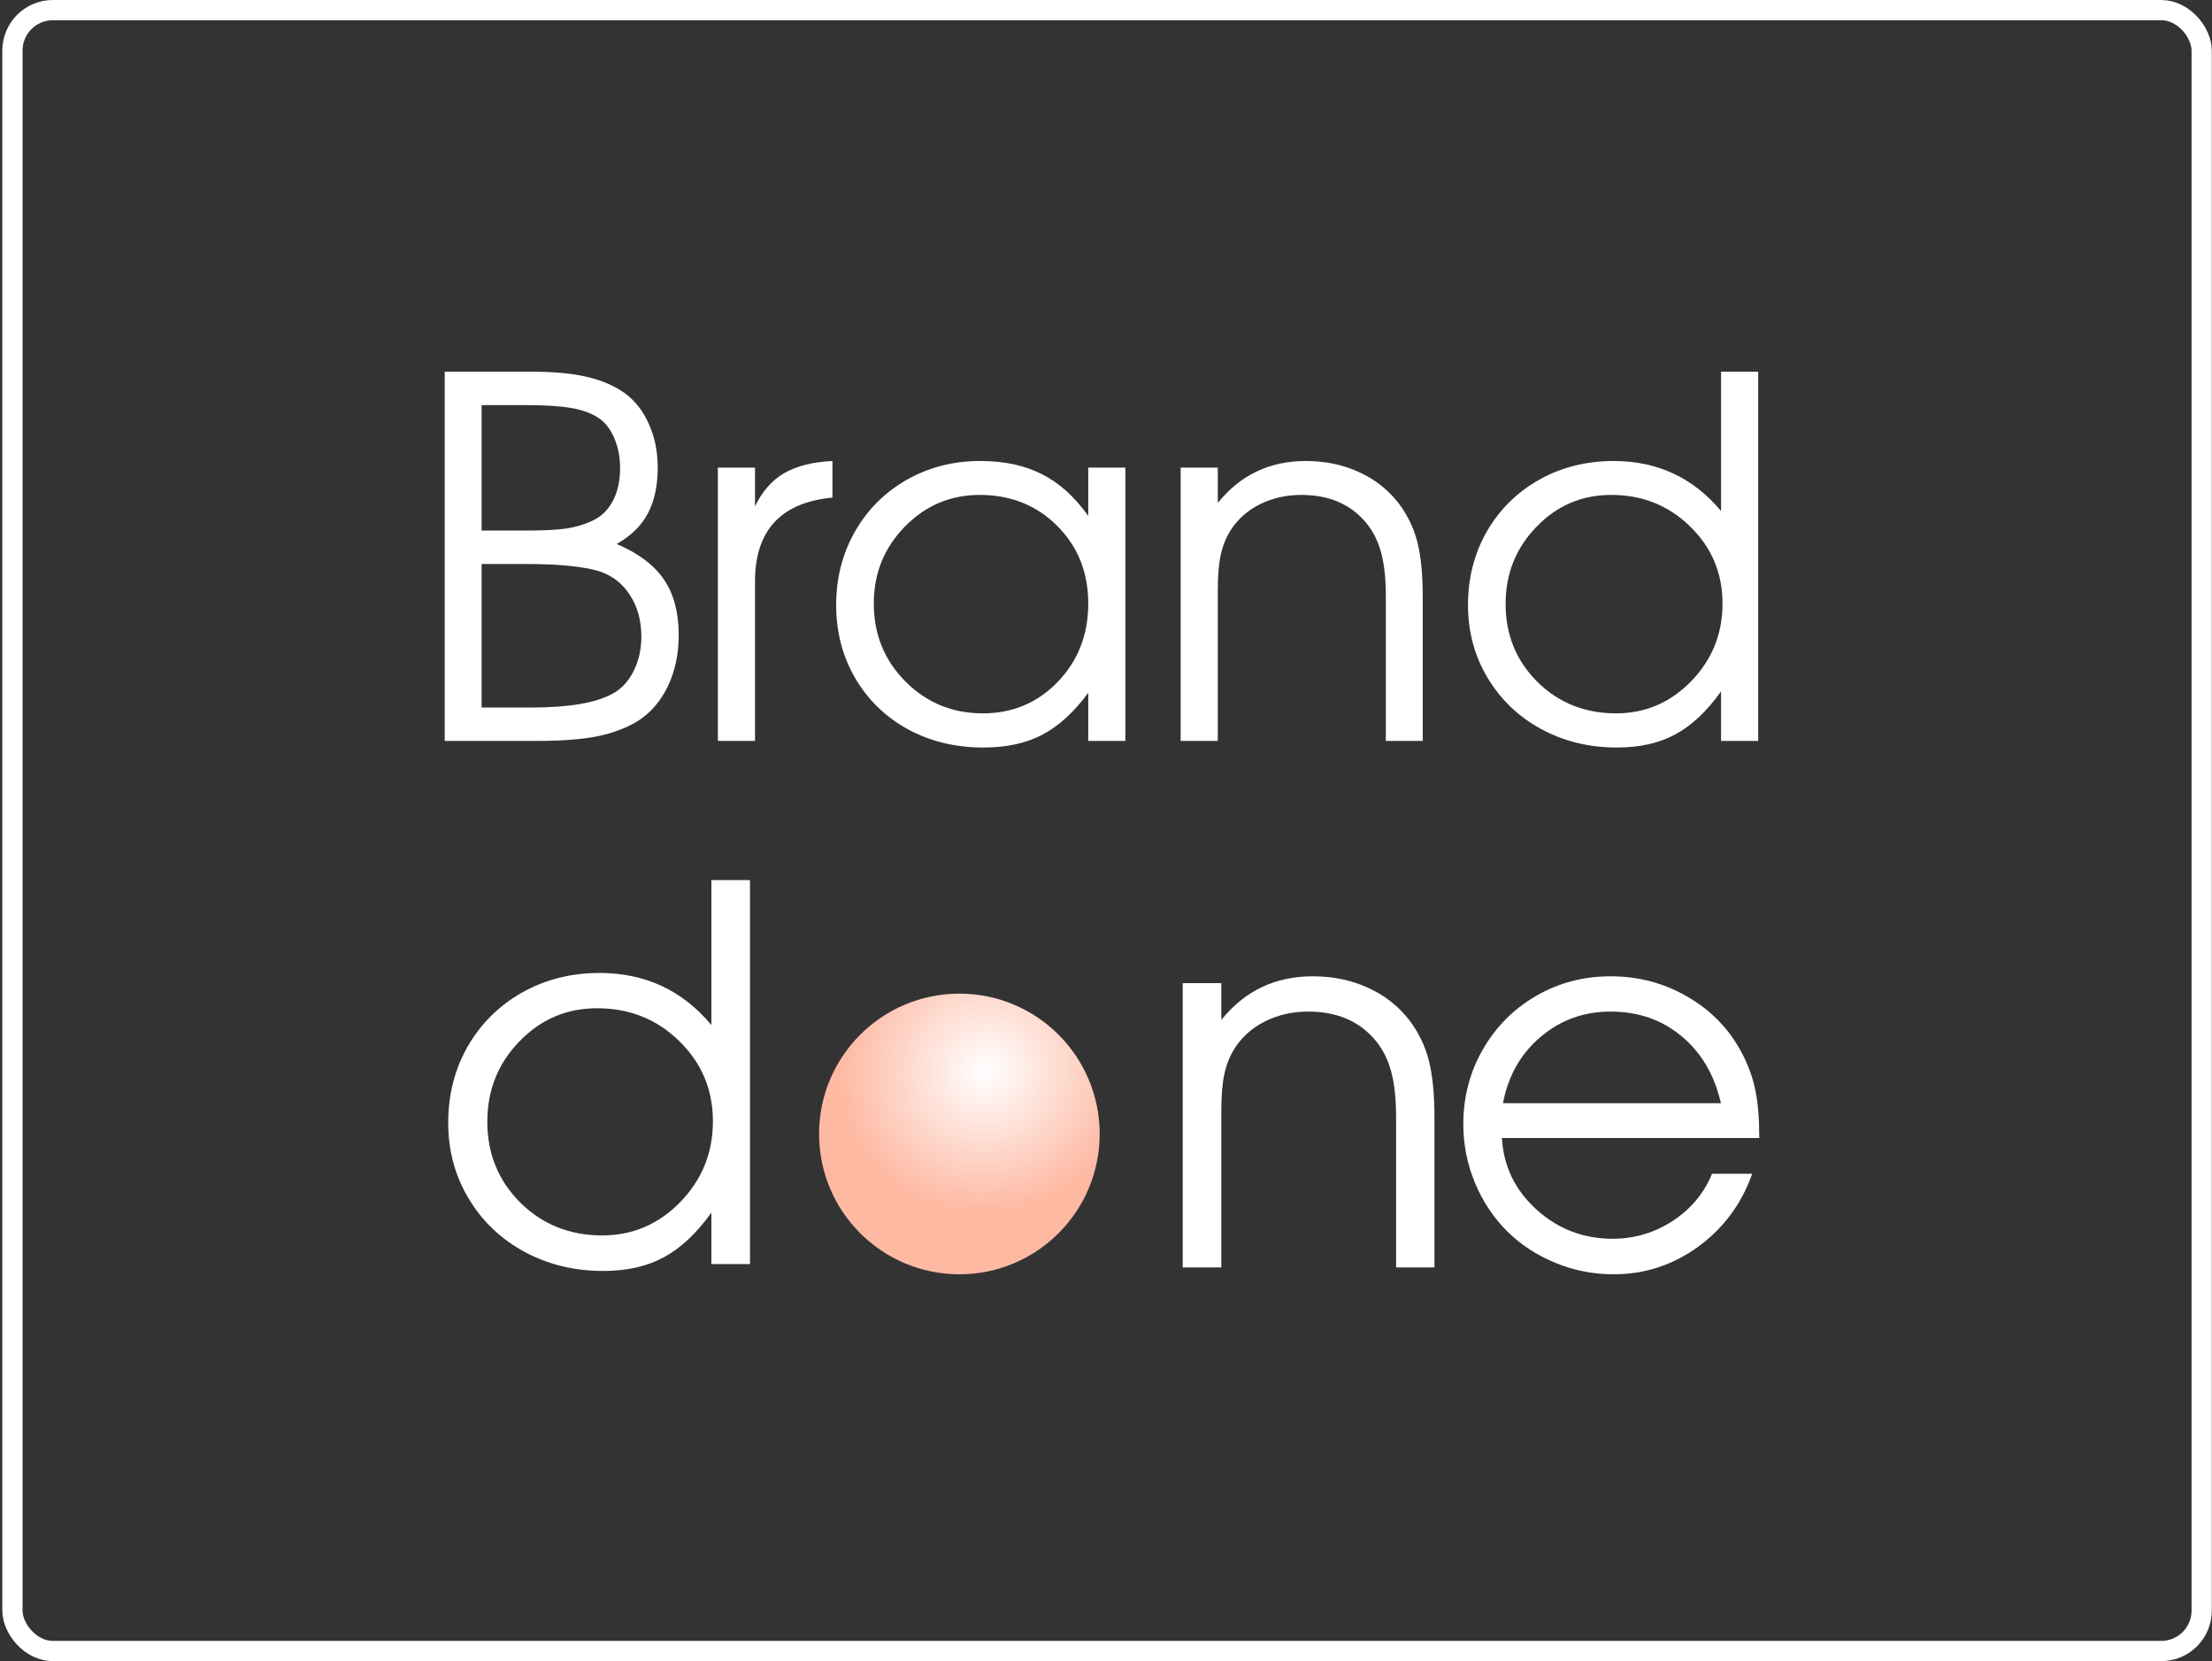
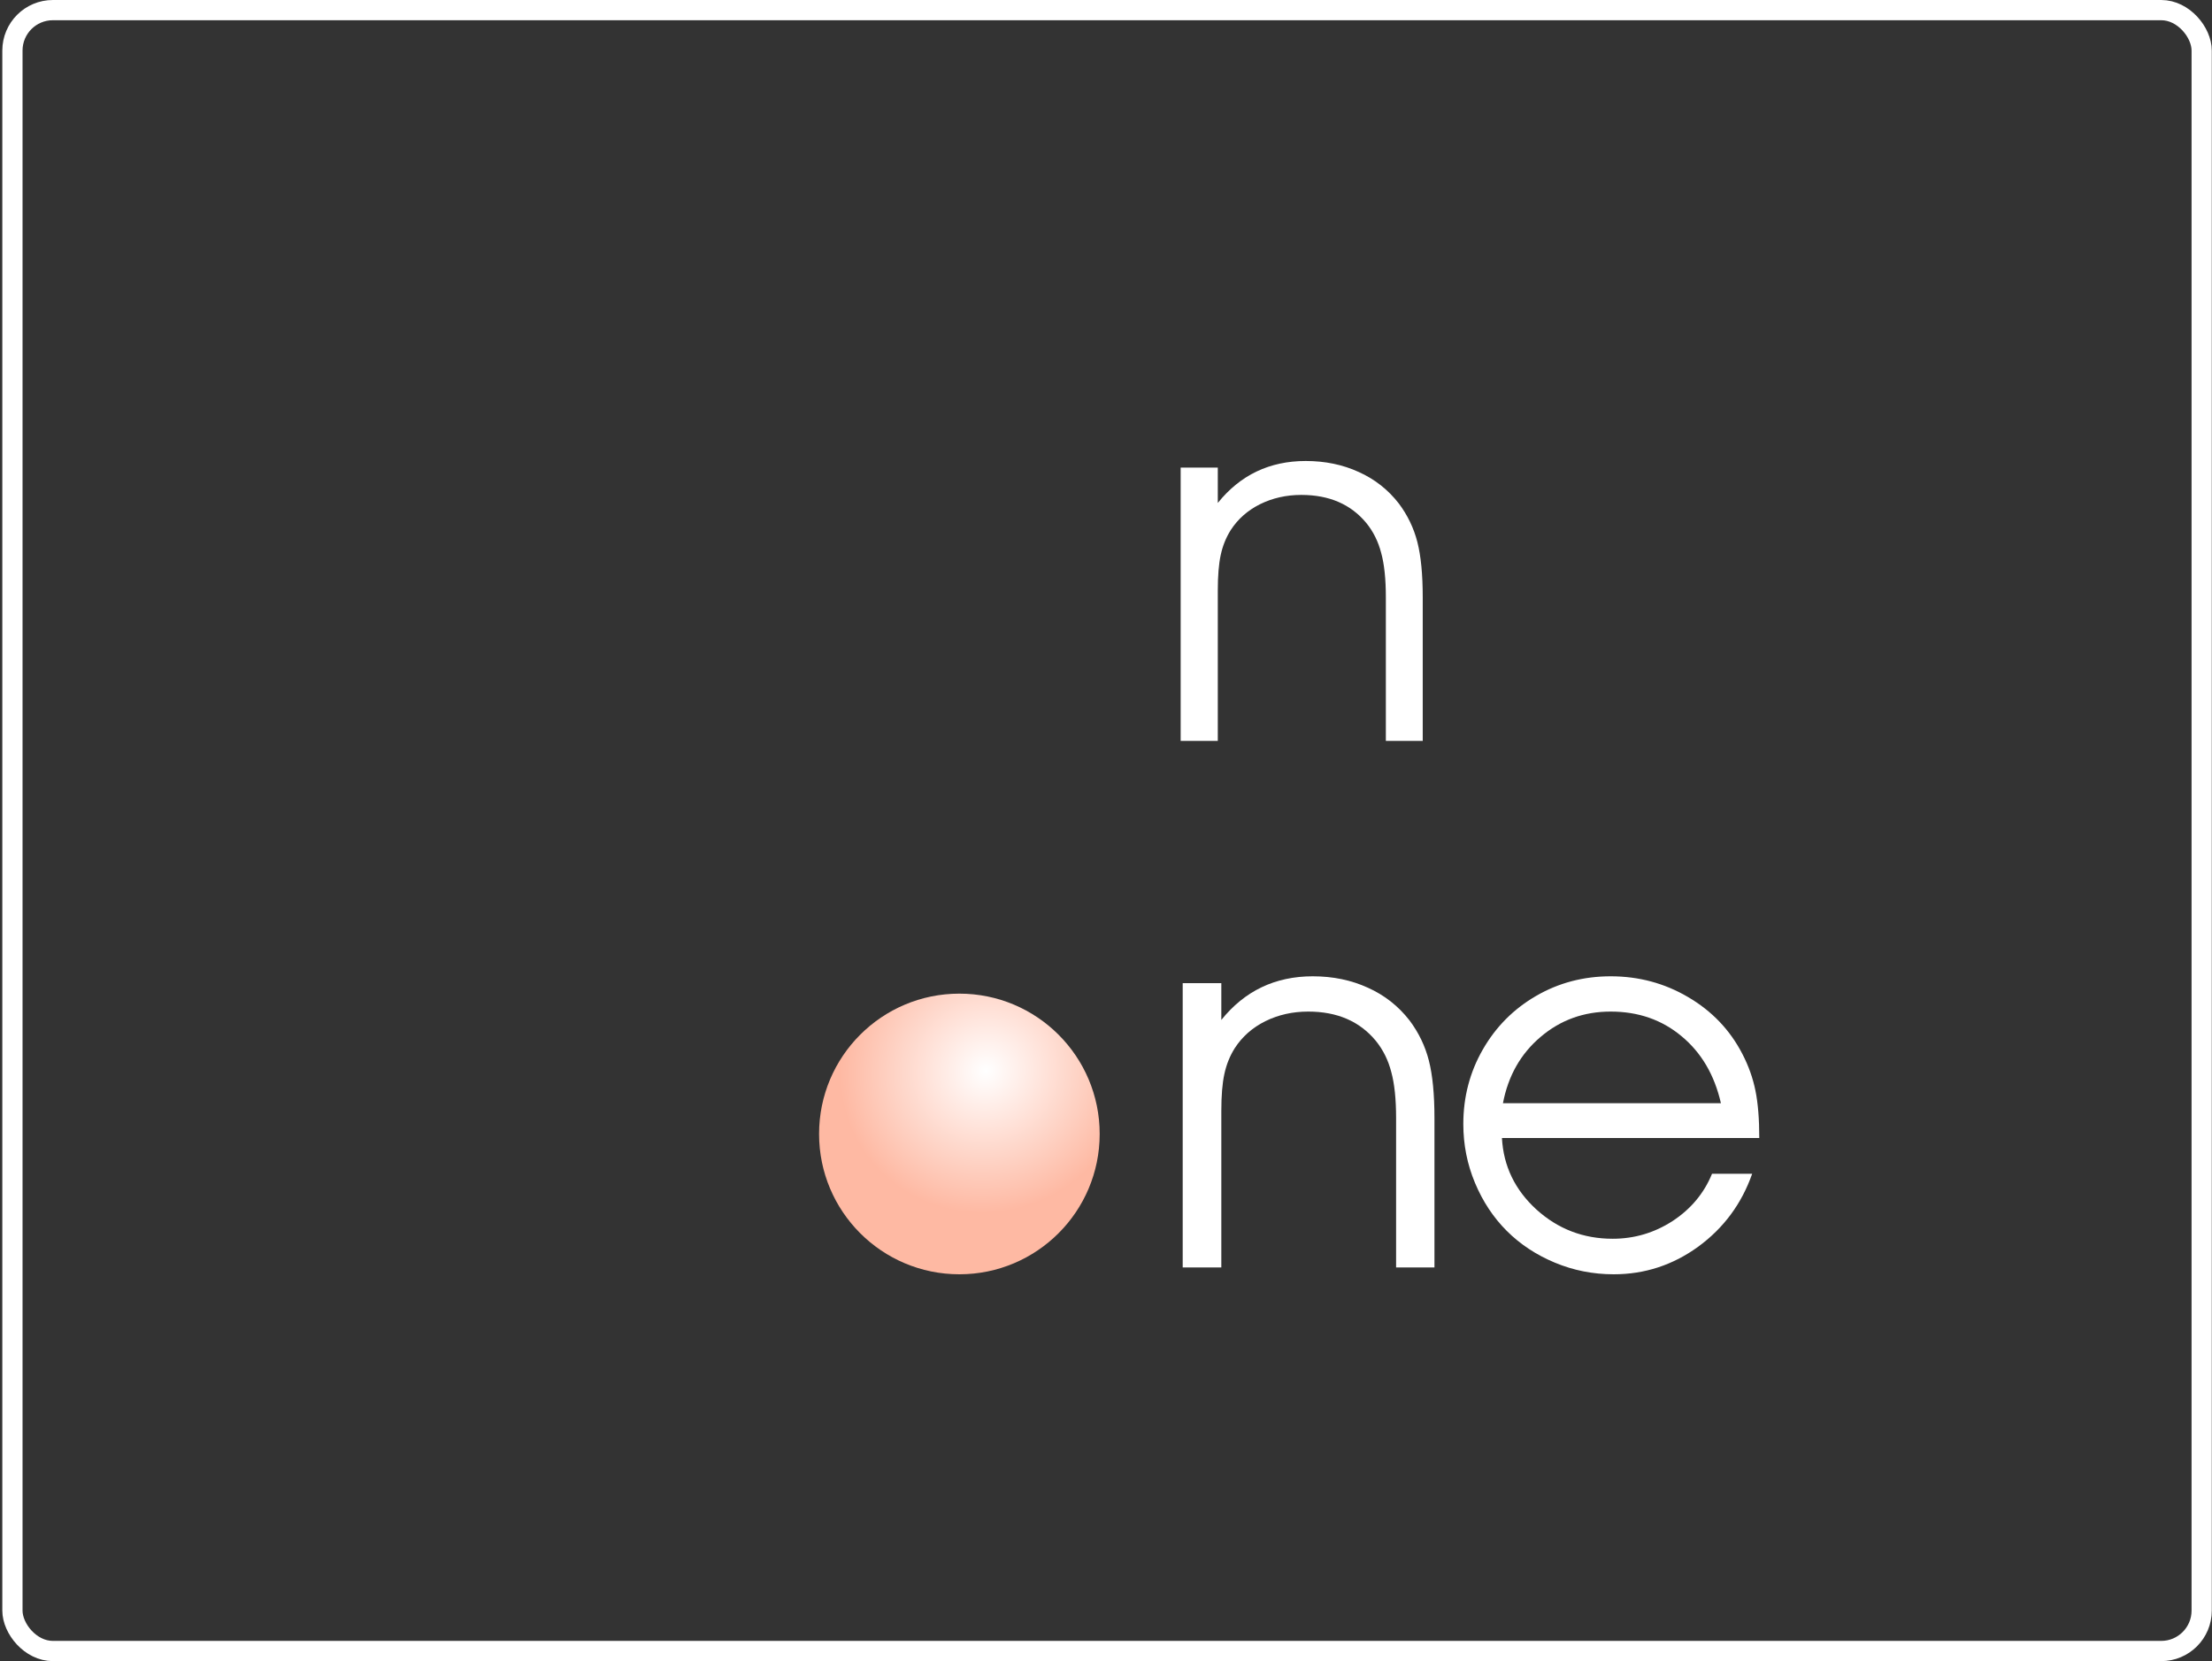
<svg xmlns="http://www.w3.org/2000/svg" width="875" height="657" viewBox="0 0 875 657" fill="none">
  <rect x="0" y="0" width="875" height="657" fill="#333333" stroke="none" />
  <rect x="4.916" y="4" width="866" height="649" rx="16" stroke="white" stroke-width="8" />
-   <path d="M175.916 293.051C175.916 293.051 175.916 244.367 175.916 147C175.916 147 187.318 147 210.122 147C218.947 147 226.258 147.676 232.056 149.027C237.918 150.379 242.942 152.534 247.129 155.495C251.252 158.519 254.441 162.606 256.695 167.754C259.014 172.902 260.174 178.63 260.174 184.937C260.174 192.209 258.853 198.29 256.212 203.181C253.635 208.007 249.545 211.997 243.941 215.151C252.444 218.754 258.66 223.42 262.589 229.148C266.519 234.875 268.484 242.211 268.484 251.157C268.484 258.686 267.034 265.475 264.135 271.525C261.237 277.509 257.211 282.111 252.057 285.328C247.419 288.096 242.008 290.091 235.824 291.313C229.704 292.472 221.781 293.051 212.054 293.051H175.916ZM190.507 279.826H210.508C225.002 279.826 235.566 278.024 242.201 274.42C245.68 272.619 248.45 269.69 250.511 265.636C252.637 261.518 253.7 256.948 253.7 251.929C253.7 245.429 252.186 239.895 249.158 235.326C246.195 230.692 242.073 227.539 236.79 225.866C230.413 223.999 220.783 223.066 207.899 223.066H190.507V279.826ZM190.507 209.841H208.382C214.953 209.841 220.106 209.584 223.842 209.069C227.643 208.49 231.057 207.493 234.085 206.077C237.757 204.404 240.527 201.765 242.395 198.161C244.327 194.557 245.293 190.214 245.293 185.13C245.293 180.818 244.52 176.86 242.974 173.256C241.428 169.653 239.367 167.014 236.79 165.341C234.085 163.475 230.51 162.155 226.065 161.383C221.684 160.611 215.694 160.225 208.092 160.225H190.507V209.841Z" fill="white" />
-   <path d="M283.971 293.051C283.971 293.051 283.971 257.013 283.971 184.937C283.971 184.937 288.867 184.937 298.658 184.937C298.658 184.937 298.658 190.053 298.658 200.285C301.492 194.364 305.325 189.988 310.156 187.157C315.052 184.325 321.43 182.716 329.288 182.33V196.81C308.868 198.74 298.658 209.809 298.658 230.016C298.658 230.016 298.658 251.028 298.658 293.051C298.658 293.051 293.762 293.051 283.971 293.051Z" fill="white" />
-   <path d="M445.17 184.937C445.17 184.937 445.17 220.975 445.17 293.051C445.17 293.051 440.274 293.051 430.483 293.051C430.483 293.051 430.483 286.712 430.483 274.034C424.75 281.757 418.662 287.291 412.221 290.638C405.843 293.984 398.081 295.657 388.934 295.657C377.918 295.657 367.966 293.244 359.076 288.417C350.251 283.527 343.326 276.802 338.302 268.243C333.277 259.619 330.765 249.966 330.765 239.283C330.765 228.601 333.245 218.915 338.205 210.228C343.165 201.54 349.993 194.718 358.69 189.763C367.386 184.808 377.081 182.33 387.774 182.33C397.243 182.33 405.36 184.068 412.124 187.543C418.952 190.954 425.072 196.456 430.483 204.05V184.937H445.17ZM387.581 195.748C375.986 195.748 366.098 199.931 357.917 208.297C349.736 216.663 345.645 226.799 345.645 238.704C345.645 250.867 349.832 261.164 358.207 269.594C366.581 277.96 376.759 282.143 388.74 282.143C400.529 282.143 410.417 277.992 418.405 269.69C426.457 261.324 430.483 250.996 430.483 238.704C430.483 226.413 426.392 216.18 418.211 208.007C410.03 199.834 399.82 195.748 387.581 195.748Z" fill="white" />
  <path d="M467.034 293.051C467.034 293.051 467.034 257.013 467.034 184.937C467.034 184.937 471.93 184.937 481.722 184.937C481.722 184.937 481.722 189.602 481.722 198.933C490.611 187.865 502.206 182.33 516.507 182.33C524.173 182.33 531.162 183.778 537.475 186.674C543.788 189.506 549.07 193.656 553.321 199.127C556.8 203.76 559.248 208.844 560.665 214.378C562.082 219.913 562.791 227.217 562.791 236.291V293.051H548.2C548.2 293.051 548.2 274.131 548.2 236.291C548.2 229.019 547.588 223.163 546.364 218.722C545.205 214.218 543.24 210.26 540.47 206.849C534.351 199.448 525.783 195.748 514.768 195.748C508.841 195.748 503.398 196.971 498.438 199.416C493.542 201.862 489.677 205.272 486.843 209.648C484.975 212.609 483.654 215.891 482.881 219.495C482.108 223.034 481.722 227.732 481.722 233.588V293.051H467.034Z" fill="white" />
-   <path d="M695.485 147C695.485 147 695.485 195.684 695.485 293.051C695.485 293.051 690.59 293.051 680.798 293.051C680.798 293.051 680.798 286.519 680.798 273.455C675.194 281.306 669.171 286.969 662.729 290.445C656.352 293.92 648.654 295.657 639.635 295.657C628.62 295.657 618.603 293.212 609.585 288.321C600.631 283.43 593.577 276.673 588.424 268.049C583.27 259.426 580.694 249.837 580.694 239.283C580.694 228.601 583.174 218.915 588.134 210.228C593.158 201.54 600.051 194.718 608.812 189.763C617.637 184.808 627.461 182.33 638.283 182.33C655.611 182.33 669.783 188.926 680.798 202.119V147H695.485ZM637.316 195.748C625.721 195.748 615.865 199.963 607.749 208.394C599.632 216.759 595.574 226.927 595.574 238.897C595.574 251.06 599.761 261.324 608.135 269.69C616.574 277.992 626.945 282.143 639.249 282.143C650.844 282.143 660.764 277.896 669.01 269.401C677.255 260.906 681.378 250.674 681.378 238.704C681.378 226.734 677.126 216.599 668.623 208.297C660.12 199.931 649.685 195.748 637.316 195.748Z" fill="white" />
-   <path d="M296.678 348.079C296.678 348.079 296.678 398.71 296.678 499.971C296.678 499.971 291.586 499.971 281.403 499.971C281.403 499.971 281.403 493.178 281.403 479.592C275.575 487.757 269.311 493.647 262.611 497.261C255.979 500.875 247.973 502.682 238.594 502.682C227.138 502.682 216.721 500.139 207.341 495.052C198.029 489.966 190.693 482.938 185.334 473.97C179.974 465.002 177.295 455.029 177.295 444.053C177.295 432.943 179.874 422.87 185.032 413.835C190.258 404.8 197.426 397.706 206.537 392.552C215.716 387.399 225.932 384.822 237.187 384.822C255.209 384.822 269.947 391.682 281.403 405.402V348.079H296.678ZM236.182 398.776C224.123 398.776 213.873 403.16 205.432 411.928C196.991 420.628 192.77 431.203 192.77 443.652C192.77 456.301 197.125 466.976 205.834 475.677C214.61 484.31 225.396 488.627 238.192 488.627C250.251 488.627 260.568 484.21 269.143 475.375C277.719 466.541 282.006 455.899 282.006 443.451C282.006 431.002 277.585 420.461 268.741 411.827C259.898 403.127 249.045 398.776 236.182 398.776Z" fill="white" />
  <path d="M467.842 501.289C467.842 501.289 467.842 463.81 467.842 388.85C467.842 388.85 472.933 388.85 483.116 388.85C483.116 388.85 483.116 393.703 483.116 403.407C492.362 391.896 504.42 386.14 519.293 386.14C527.265 386.14 534.534 387.646 541.1 390.658C547.665 393.602 553.159 397.919 557.58 403.608C561.198 408.427 563.744 413.714 565.217 419.47C566.691 425.226 567.428 432.822 567.428 442.259V501.289H552.254C552.254 501.289 552.254 481.613 552.254 442.259C552.254 434.696 551.618 428.606 550.345 423.988C549.139 419.303 547.096 415.187 544.215 411.639C537.85 403.943 528.94 400.094 517.484 400.094C511.321 400.094 505.66 401.366 500.501 403.909C495.41 406.453 491.39 410 488.442 414.551C486.5 417.63 485.126 421.043 484.322 424.791C483.518 428.472 483.116 433.358 483.116 439.448V501.289H467.842Z" fill="white" />
  <path d="M695.916 450.09C695.916 450.09 661.984 450.09 594.119 450.09C594.722 461.2 599.277 470.636 607.785 478.4C616.294 486.097 626.343 489.945 637.933 489.945C646.508 489.945 654.413 487.603 661.649 482.918C668.884 478.166 674.076 471.942 677.225 464.245H693.102C688.949 476.091 681.847 485.695 671.798 493.057C661.749 500.352 650.595 504 638.335 504C630.161 504 622.39 502.461 615.021 499.382C607.651 496.303 601.321 492.12 596.028 486.833C590.735 481.546 586.548 475.221 583.467 467.859C580.385 460.497 578.844 452.733 578.844 444.568C578.844 433.86 581.423 424.021 586.582 415.053C591.74 406.084 598.775 399.024 607.685 393.87C616.595 388.717 626.41 386.14 637.129 386.14C648.25 386.14 658.466 388.884 667.779 394.372C677.158 399.86 684.293 407.323 689.183 416.759C691.662 421.511 693.404 426.397 694.409 431.417C695.414 436.369 695.916 442.594 695.916 450.09ZM594.521 436.336H680.742C678.196 425.159 673.004 416.324 665.166 409.832C657.395 403.34 648.049 400.094 637.129 400.094C626.477 400.094 617.232 403.441 609.393 410.134C601.555 416.759 596.597 425.494 594.521 436.336Z" fill="white" />
  <circle cx="379.5" cy="448.5" r="55.5" fill="url(#paint0_radial_418_8)" />
  <defs>
    <radialGradient id="paint0_radial_418_8" cx="0" cy="0" r="1" gradientUnits="userSpaceOnUse" gradientTransform="translate(390 423.5) rotate(64.581) scale(55.913 58.02)">
      <stop stop-color="white" />
      <stop offset="1" stop-color="#FEB9A3" />
    </radialGradient>
  </defs>
</svg>